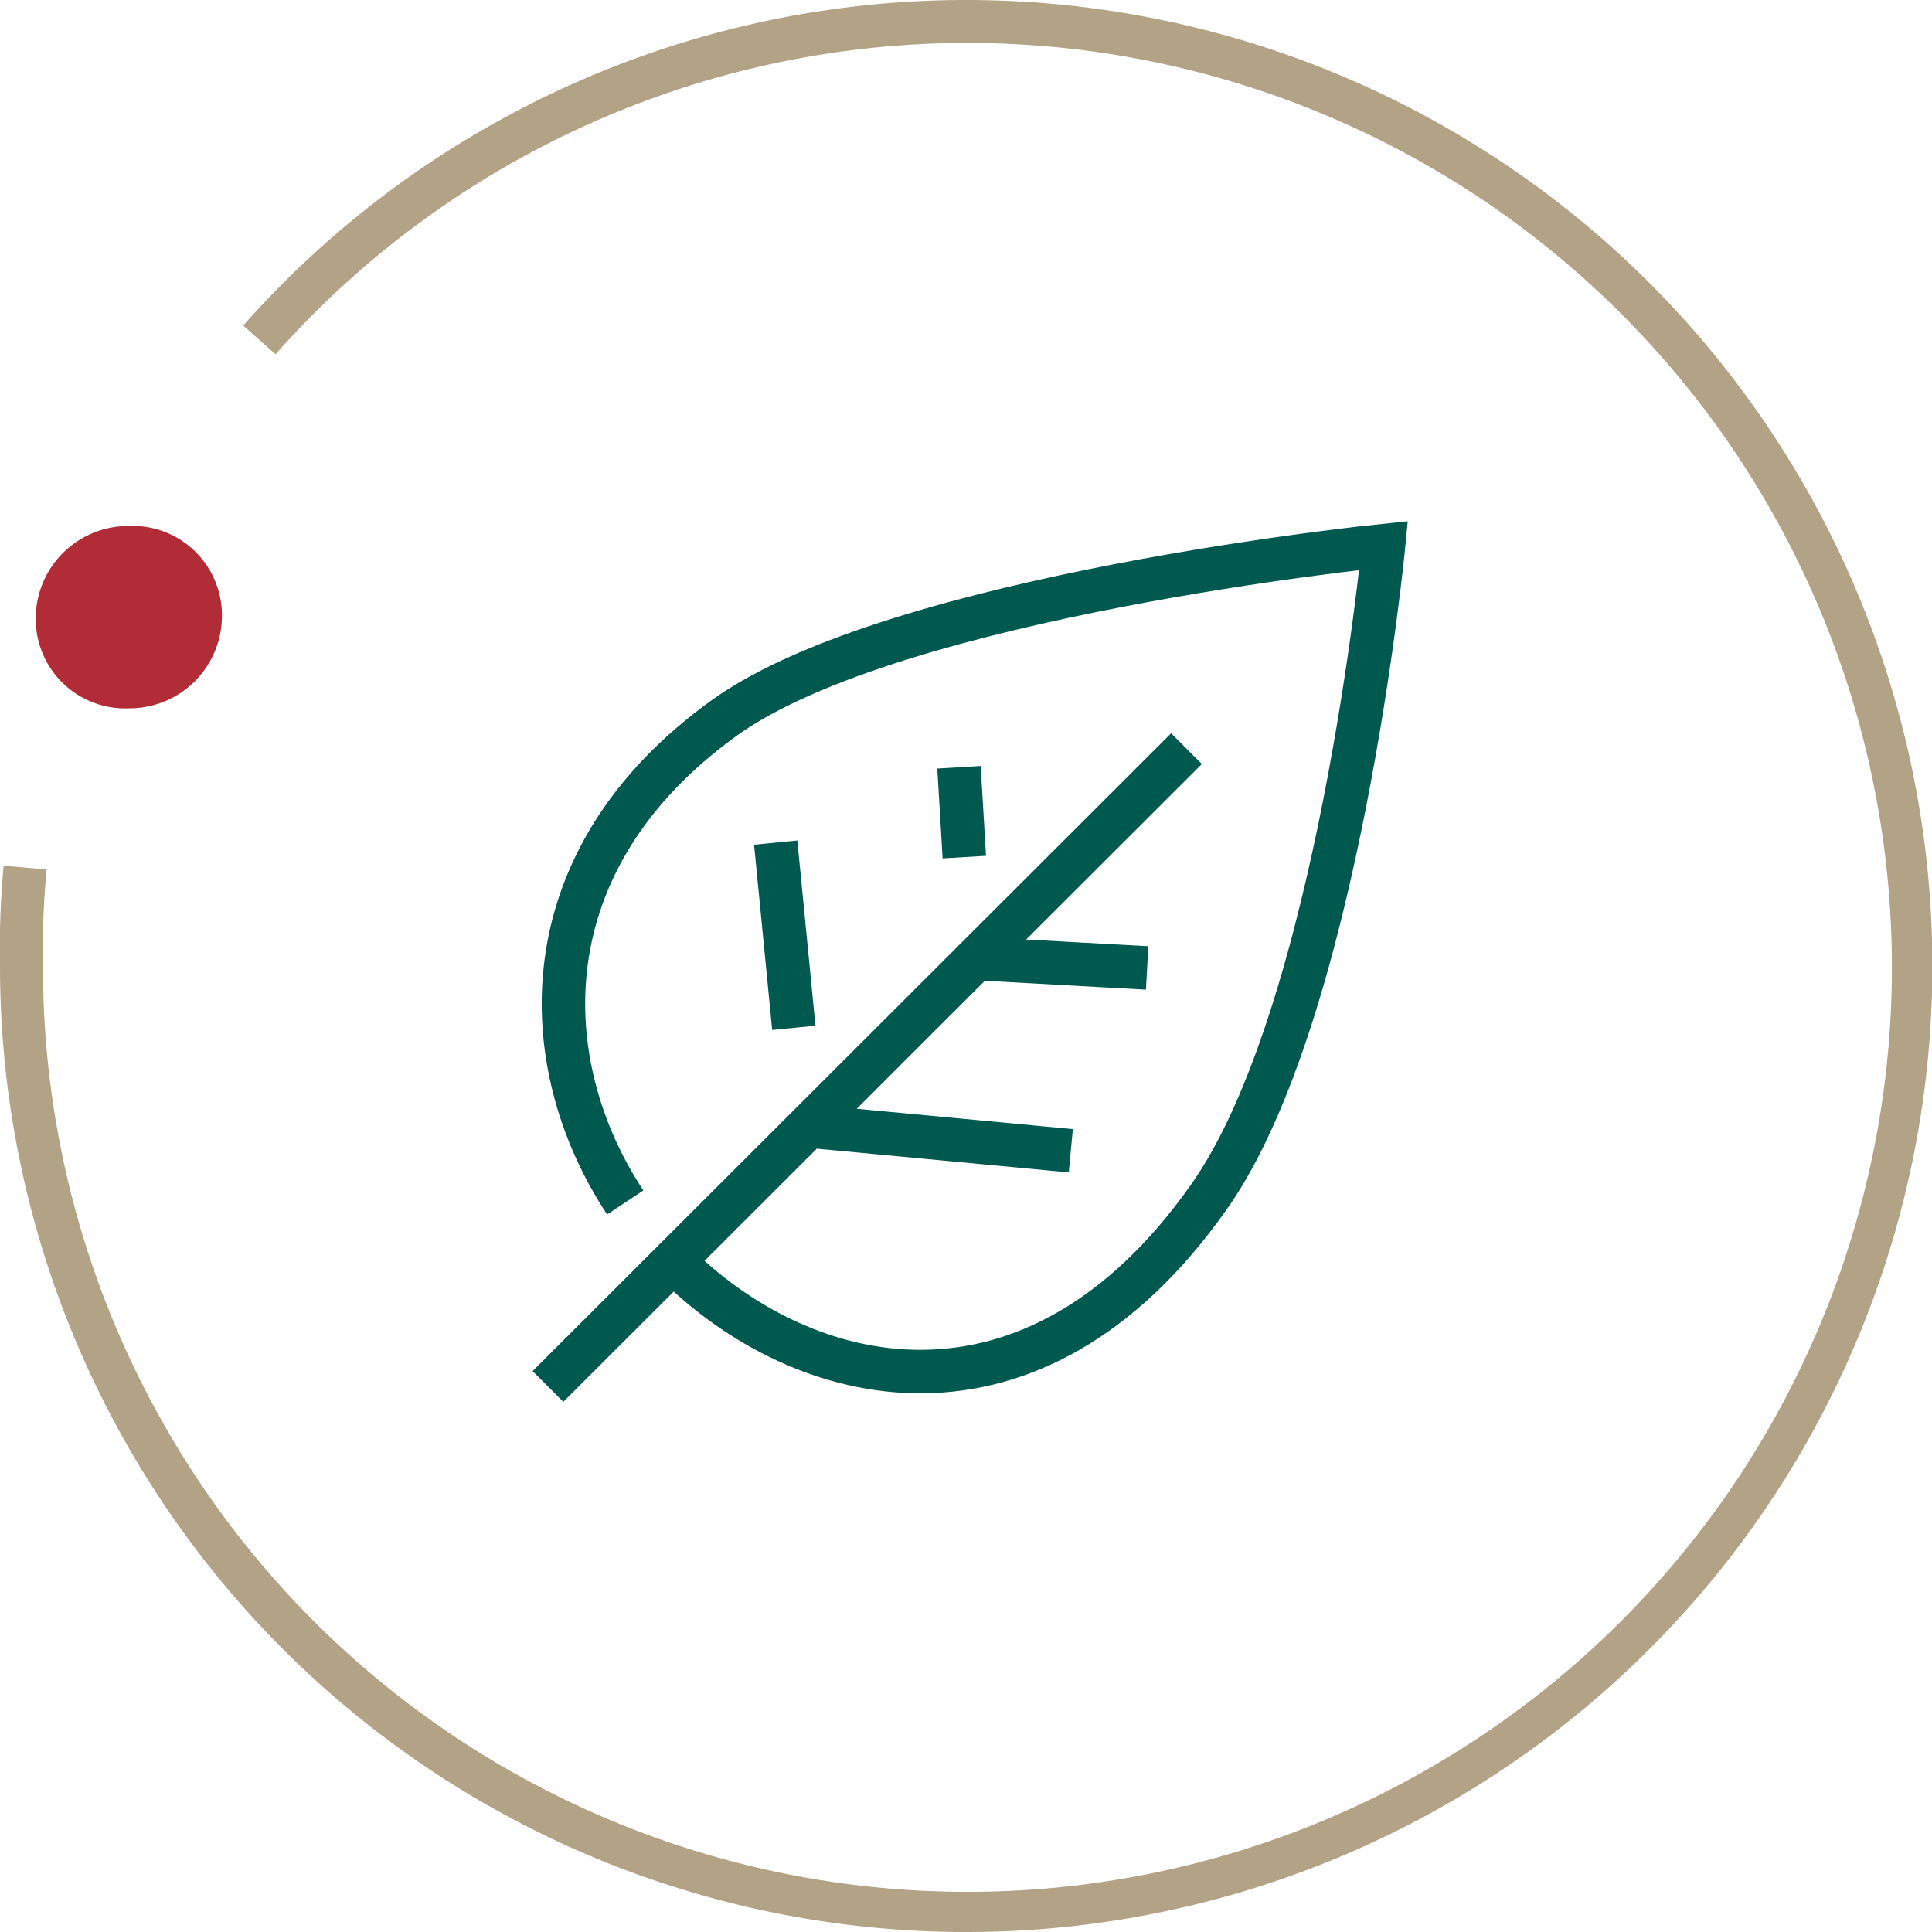
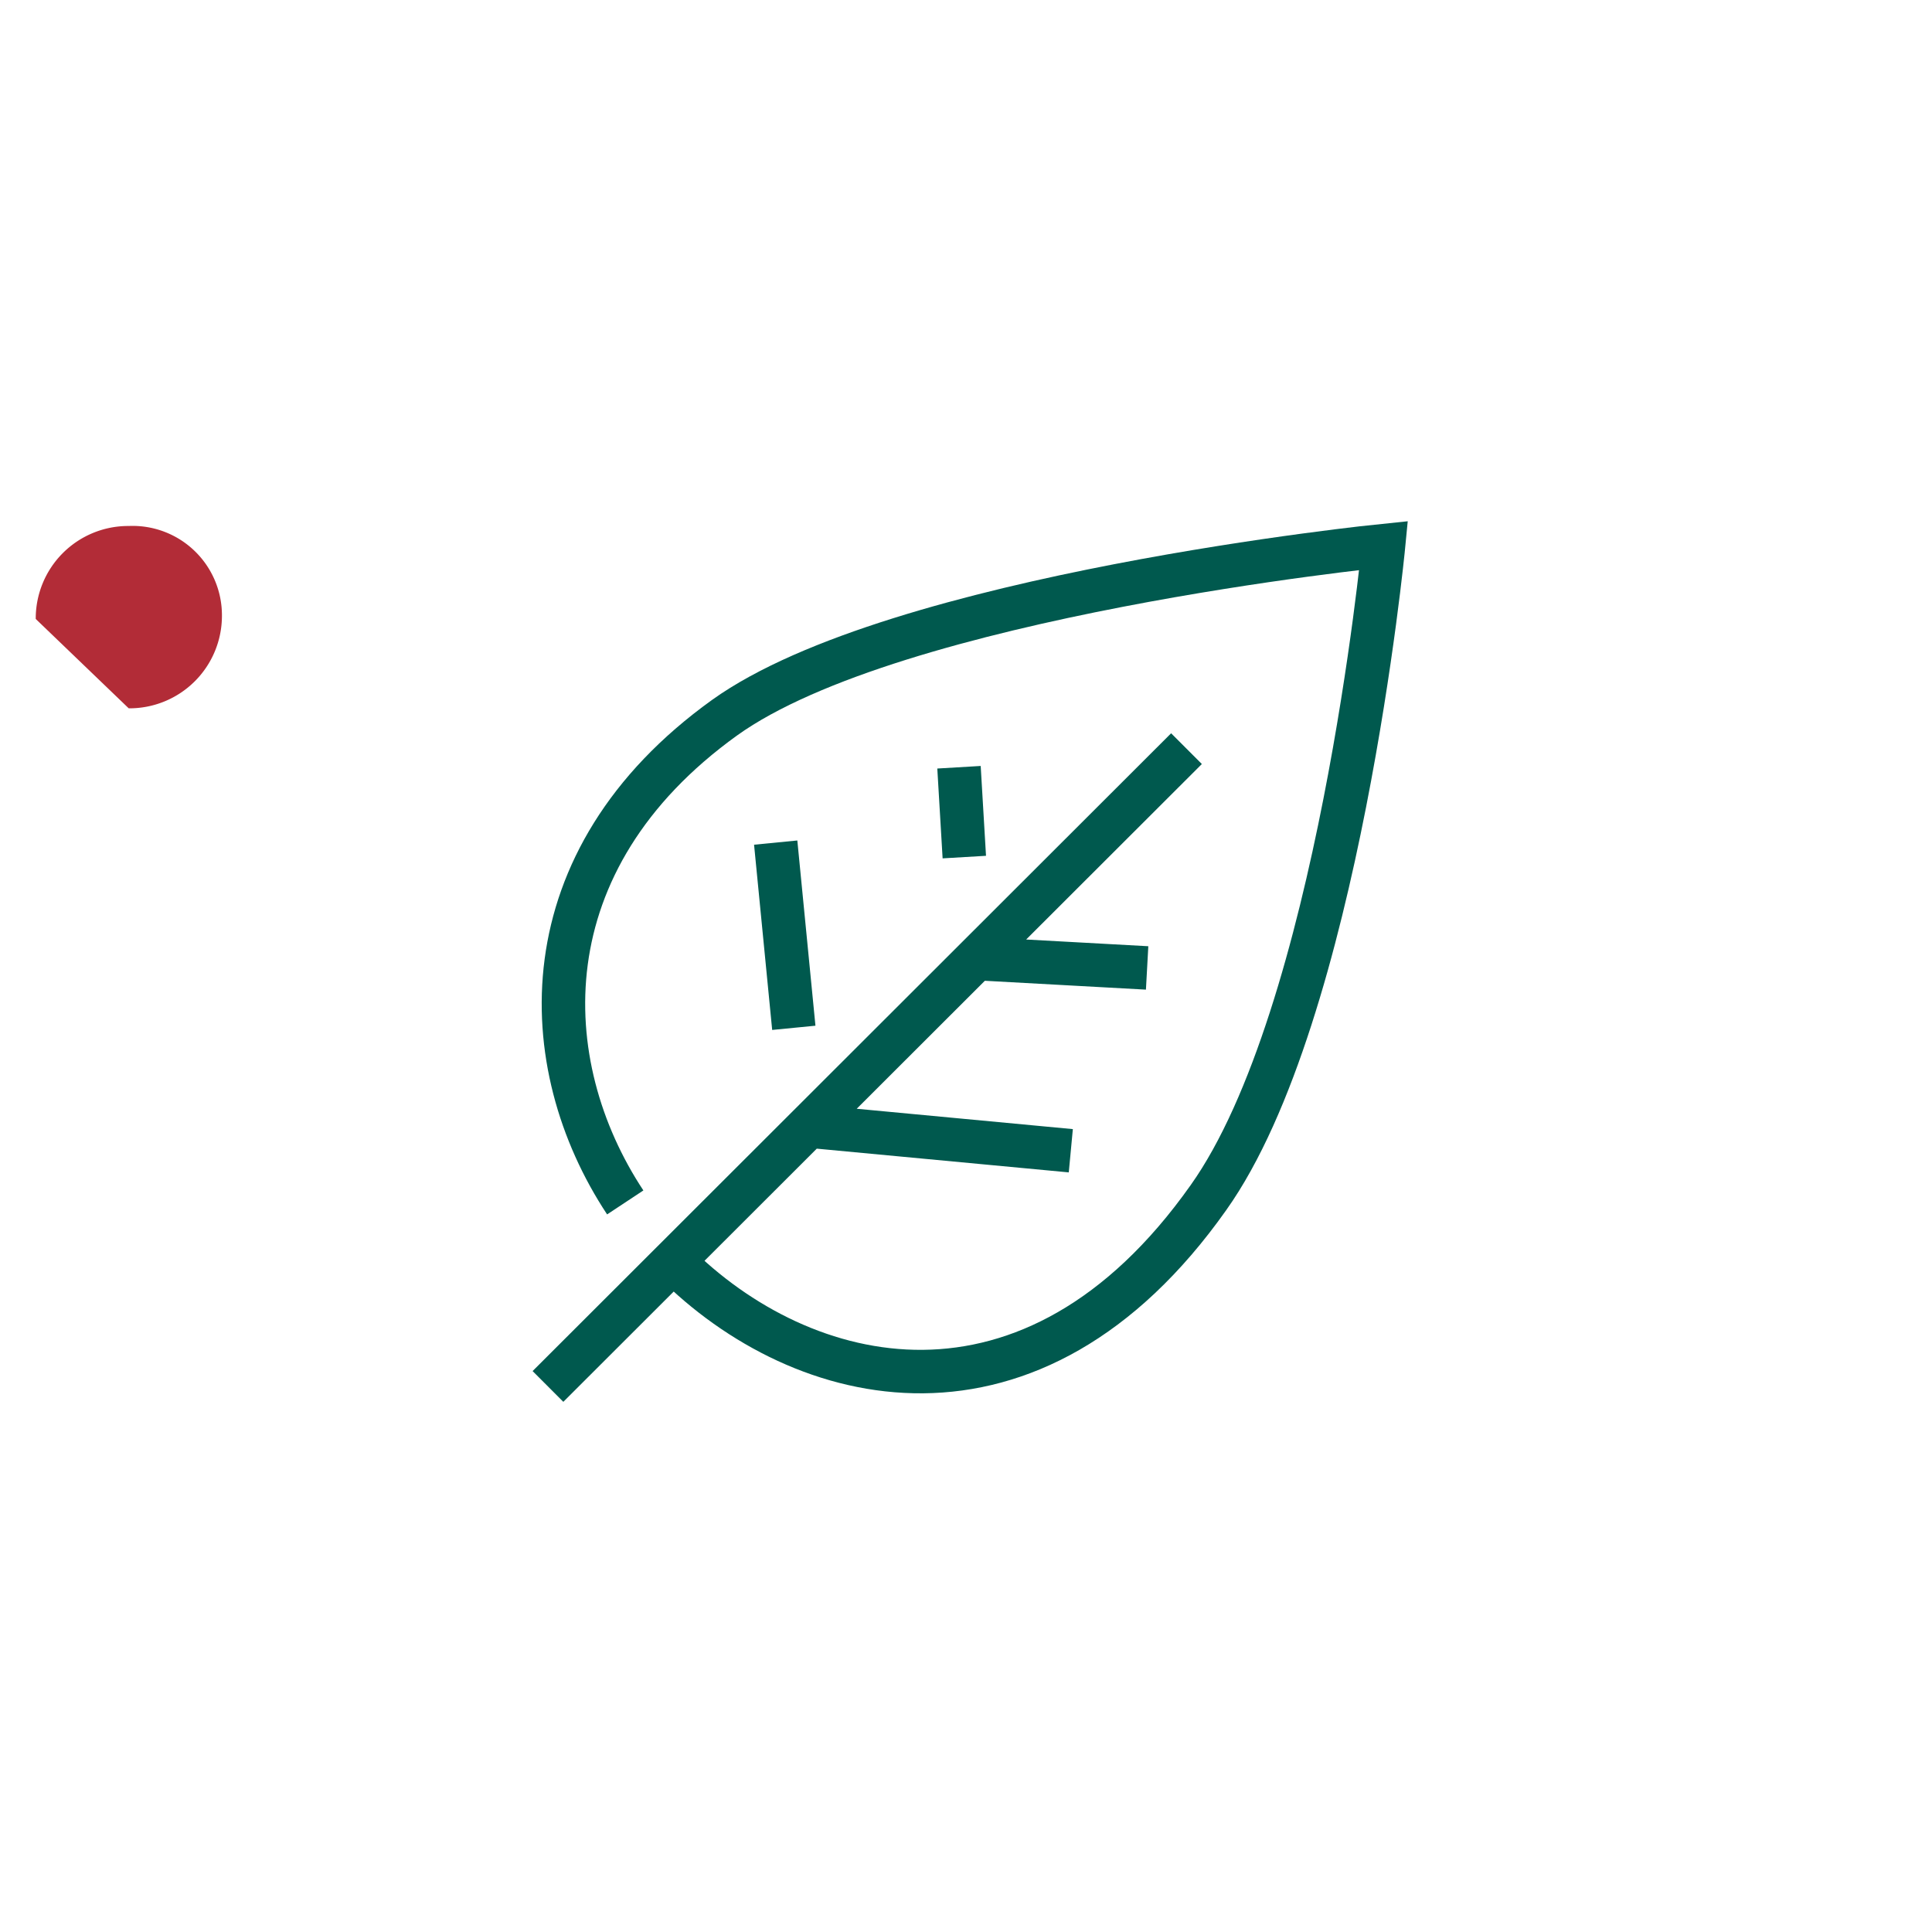
<svg xmlns="http://www.w3.org/2000/svg" viewBox="0 0 80 80">
  <defs>
    <style>.cls-1{fill:none;stroke:#00594e;stroke-miterlimit:10;stroke-width:1.8px;}.cls-2{fill:#b22c37;}.cls-3{fill:#b2a286;}</style>
  </defs>
  <g id="Layer_3" data-name="Layer 3">
    <path class="cls-1" d="M32.87,42.56l-.75-7.67m7.81.6-.22-3.72M49.13,31,22.69,57.41M40.59,39.7l6.91.38M33.72,46.65l10.62,1M25.89,49.79C22.11,44.07,21.78,35.63,30,29.72c7.09-5.09,27.29-7.13,27.29-7.13s-1.87,19.43-7.25,27c-7.3,10.33-16.82,8-22.15,2.64" />
    <g id="Layer_1" data-name="Layer 1">
-       <path class="cls-2" d="M5.33,29.33a3.83,3.83,0,0,0,3.86-3.85,3.7,3.7,0,0,0-3.86-3.7,3.83,3.83,0,0,0-3.85,3.85A3.7,3.7,0,0,0,5.33,29.33Z" />
-       <path class="cls-3" d="M40,80A40,40,0,0,1,0,40a37.1,37.1,0,0,1,.15-4.15L1.93,36a35.66,35.66,0,0,0-.15,4,38.28,38.28,0,1,0,9.63-25.33l-1.34-1.19A40,40,0,1,1,40,80Z" />
+       <path class="cls-2" d="M5.33,29.33a3.83,3.83,0,0,0,3.86-3.85,3.7,3.7,0,0,0-3.86-3.7,3.83,3.83,0,0,0-3.85,3.85Z" />
    </g>
  </g>
</svg>